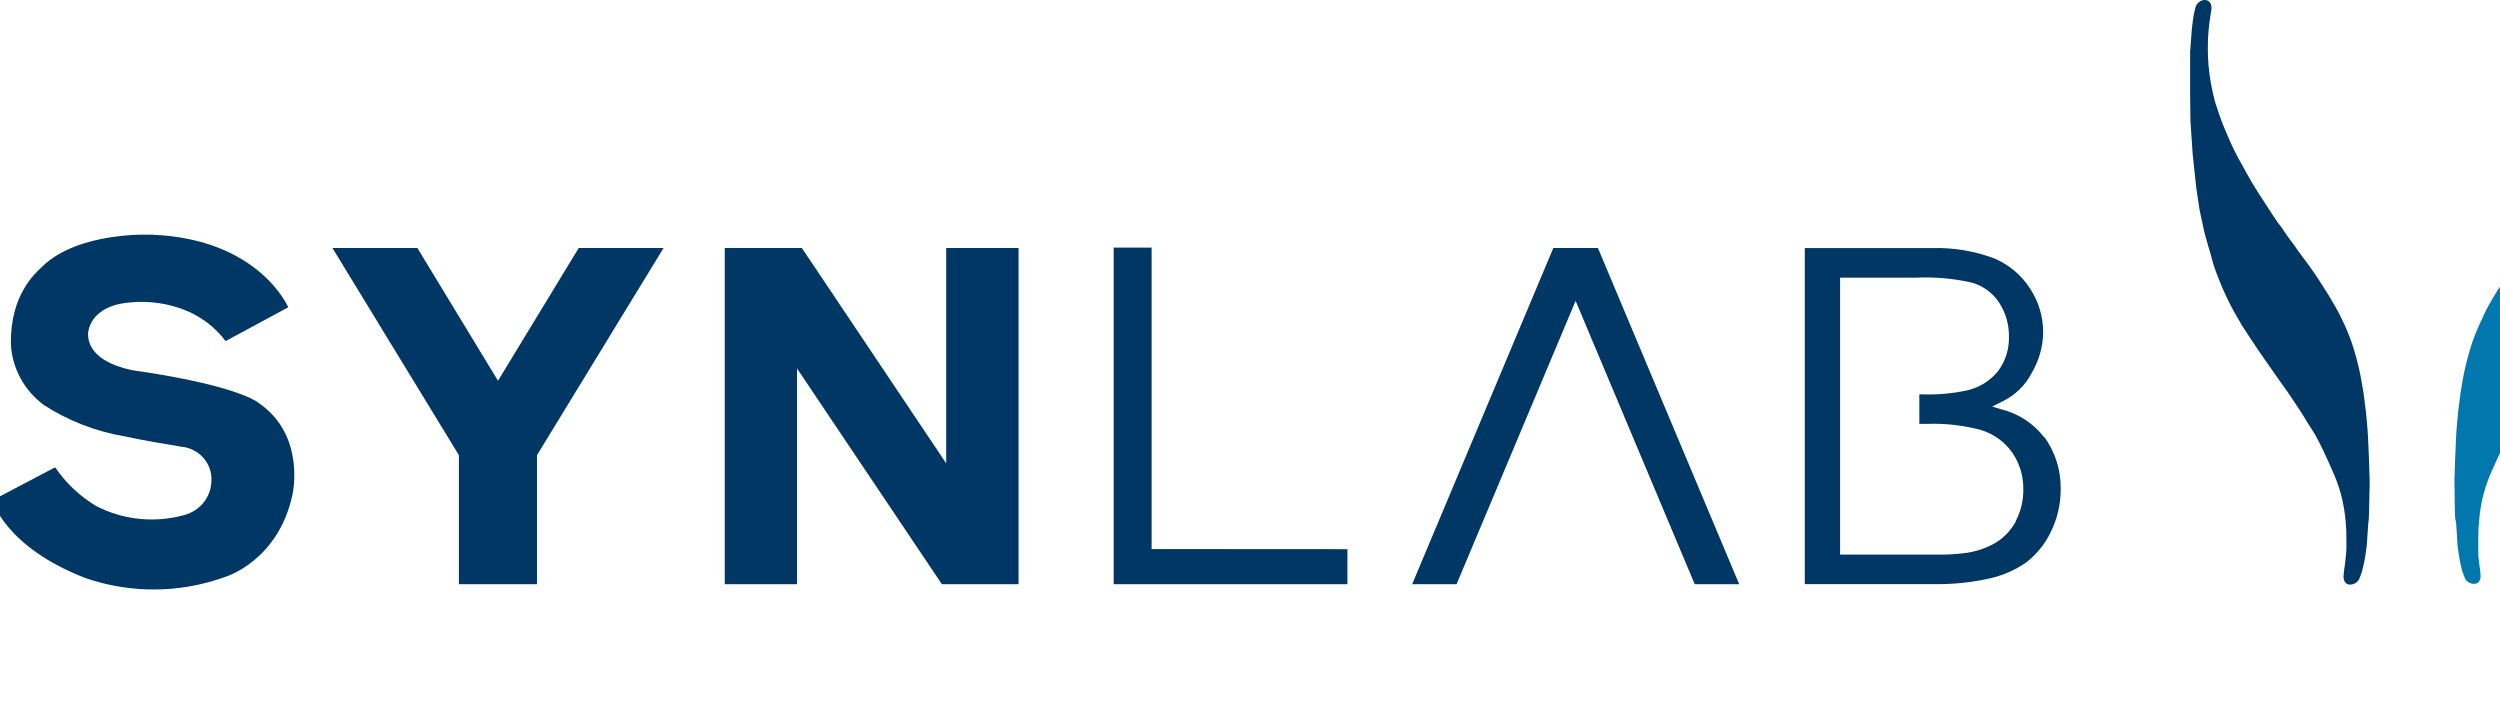
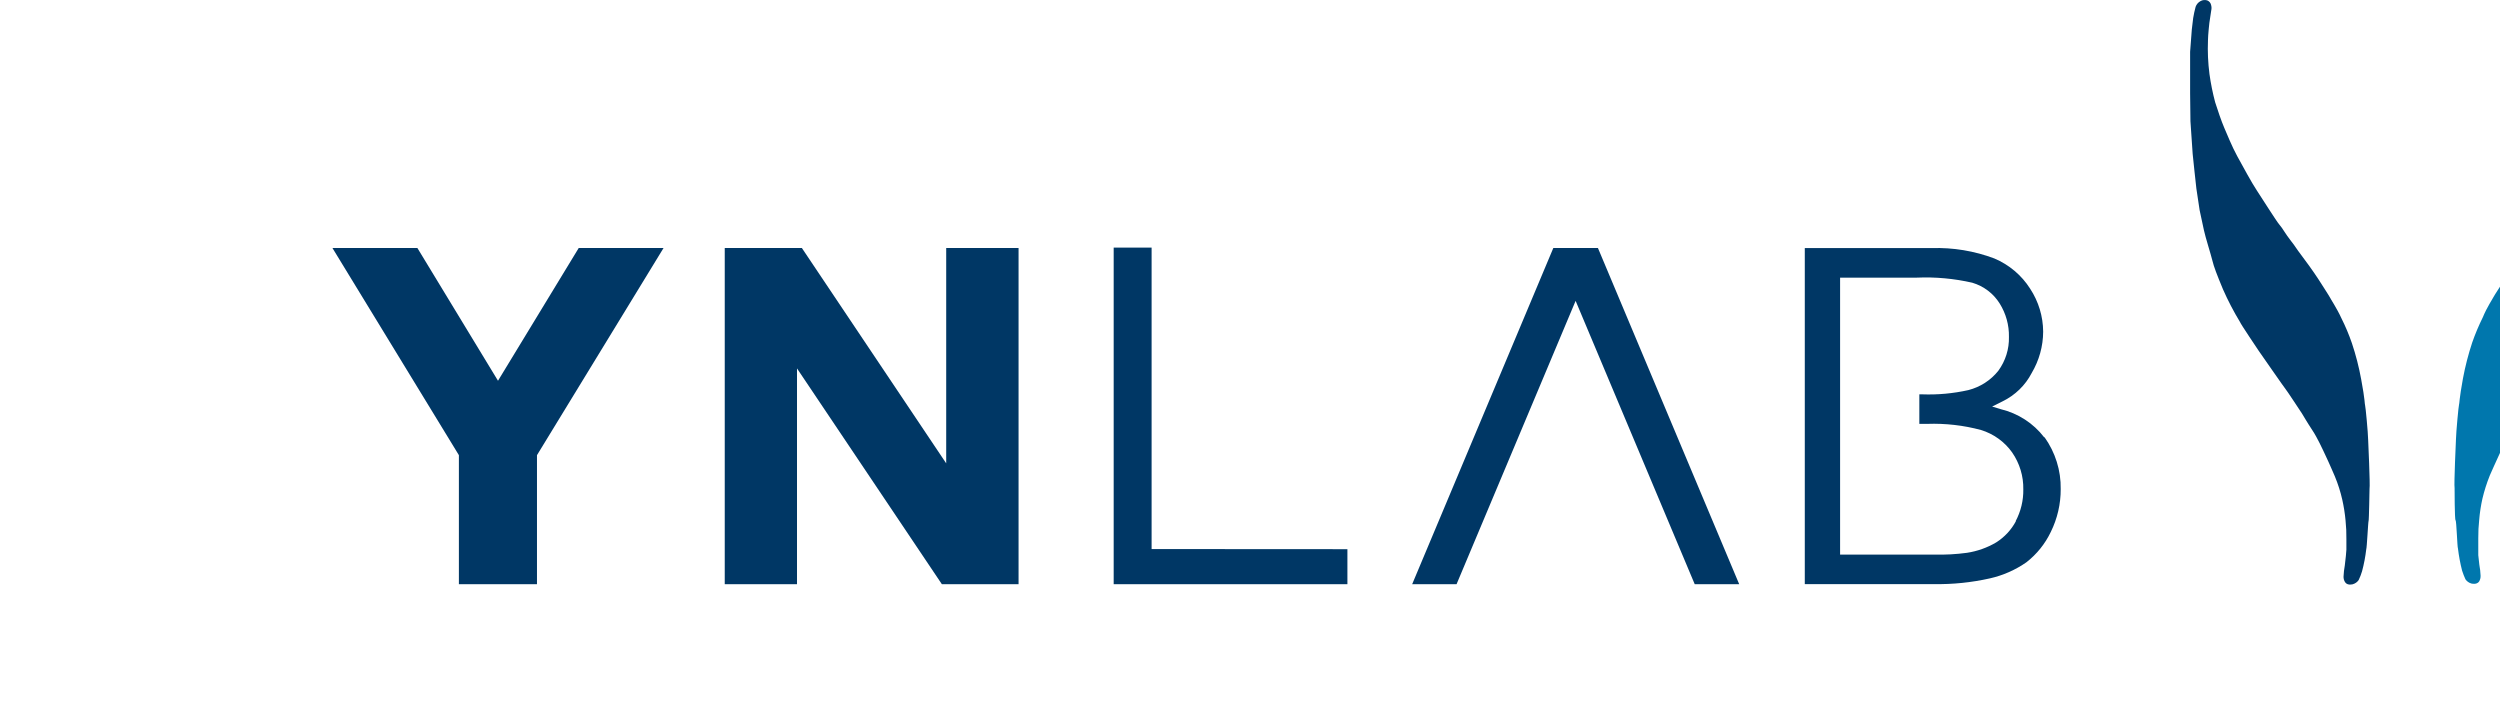
<svg xmlns="http://www.w3.org/2000/svg" width="106" height="30" viewBox="0 0 106 30" fill="none">
  <g clip-path="url(#clip0_5455_7838)">
-     <path d="M10.954 17.076C10.954 17.076 10.192 16.391 6.026 15.758C6.026 15.758 3.746 15.565 3.732 14.163C3.732 14.163 3.732 12.924 5.609 12.818C5.609 12.818 8.087 12.502 9.565 14.462L12.222 13.029C12.222 13.029 10.99 10.133 6.46 9.953C6.46 9.953 3.324 9.782 1.77 11.324C1.528 11.561 0.426 12.475 0.462 14.589C0.487 15.097 0.627 15.592 0.871 16.04C1.115 16.489 1.457 16.878 1.873 17.182C2.904 17.845 4.063 18.294 5.278 18.5C6.129 18.685 7.034 18.83 7.688 18.94C8.05 18.973 8.386 19.143 8.624 19.413C8.861 19.683 8.984 20.033 8.965 20.39C8.959 20.722 8.842 21.044 8.632 21.306C8.423 21.567 8.132 21.755 7.804 21.84C6.559 22.185 5.227 22.048 4.082 21.458C3.385 21.041 2.79 20.48 2.339 19.814L-0.322 21.212C-0.322 21.212 0.193 23.185 3.629 24.512C5.554 25.174 7.654 25.154 9.565 24.455C9.565 24.455 11.805 23.782 12.401 20.97C12.401 20.97 12.988 18.456 10.954 17.076Z" fill="#003765" />
    <path d="M111.525 0.764C111.499 0.604 111.465 0.446 111.422 0.289C111.391 0.187 111.322 0.1 111.23 0.043C111.187 0.02 111.14 0.006 111.091 0.002C111.043 -0.003 110.994 0.002 110.947 0.017C110.904 0.035 110.866 0.063 110.837 0.099C110.808 0.135 110.789 0.178 110.782 0.223C110.763 0.294 110.763 0.368 110.782 0.439L110.862 0.971C110.862 0.971 110.92 1.493 110.92 1.713C110.94 2.189 110.919 2.665 110.858 3.137C110.804 3.542 110.724 3.942 110.616 4.337C110.522 4.64 110.351 5.15 110.235 5.418C110.119 5.686 109.886 6.191 109.662 6.591C109.438 6.991 109.048 7.729 108.837 8.037C108.627 8.344 107.999 9.355 107.87 9.496C107.74 9.636 107.628 9.874 107.386 10.181C107.144 10.489 107.269 10.366 106.871 10.889C106.472 11.412 106.225 11.807 106.225 11.807C106.225 11.807 105.719 12.585 105.719 12.603C105.719 12.62 105.437 13.042 105.271 13.455C105.1 13.8 104.95 14.155 104.823 14.519C104.658 15.019 104.526 15.53 104.429 16.048C104.268 16.927 104.281 17.125 104.263 17.155C104.245 17.186 104.138 18.333 104.133 18.623C104.133 18.623 104.044 20.543 104.075 20.697C104.075 20.697 104.075 22.038 104.115 22.055C104.156 22.073 104.187 23.206 104.218 23.259C104.256 23.575 104.314 23.887 104.393 24.195C104.433 24.321 104.481 24.444 104.536 24.564C104.595 24.649 104.682 24.712 104.783 24.74C104.783 24.74 105.007 24.806 105.114 24.657C105.159 24.582 105.181 24.497 105.177 24.41C105.171 24.253 105.153 24.096 105.123 23.94L105.079 23.54V23.272V22.833C105.076 22.564 105.09 22.296 105.119 22.029C105.144 21.733 105.189 21.44 105.253 21.15C105.333 20.813 105.438 20.483 105.567 20.161C105.724 19.823 105.692 19.858 106.064 19.062C106.064 19.062 106.311 18.526 106.49 18.223C106.669 17.92 106.938 17.502 106.938 17.502C106.938 17.502 107.601 16.5 107.623 16.479C107.646 16.457 108.775 14.839 108.775 14.839C108.775 14.839 109.559 13.675 109.567 13.618C109.837 13.171 110.078 12.709 110.289 12.233C110.553 11.596 110.683 11.267 110.737 11.021C110.791 10.774 111.037 10.01 111.1 9.733L111.279 8.876L111.422 7.958C111.422 7.958 111.583 6.49 111.575 6.49C111.566 6.49 111.669 5.11 111.669 5.11L111.678 3.954V3.075V2.197L111.606 1.247L111.525 0.764Z" fill="#0077AD" />
    <path d="M92.991 0.764C93.017 0.604 93.052 0.446 93.094 0.289C93.131 0.183 93.208 0.095 93.309 0.043C93.351 0.02 93.398 0.006 93.445 0.002C93.493 -0.003 93.541 0.002 93.587 0.017C93.63 0.034 93.668 0.063 93.698 0.099C93.727 0.135 93.746 0.178 93.753 0.223C93.772 0.294 93.774 0.368 93.757 0.439L93.677 0.97C93.677 0.97 93.618 1.493 93.618 1.713C93.599 2.189 93.62 2.665 93.681 3.137C93.737 3.541 93.818 3.942 93.923 4.337C94.017 4.64 94.192 5.149 94.308 5.418C94.425 5.686 94.635 6.213 94.859 6.622C95.083 7.03 95.478 7.76 95.684 8.067C95.89 8.375 96.522 9.386 96.651 9.531C96.781 9.676 96.893 9.904 97.135 10.212C97.377 10.52 97.256 10.396 97.65 10.919C98.045 11.442 98.3 11.838 98.3 11.838C98.3 11.838 98.802 12.616 98.802 12.633C98.802 12.651 99.084 13.073 99.272 13.486C99.445 13.83 99.595 14.185 99.72 14.549C99.888 15.051 100.02 15.563 100.114 16.083C100.28 16.962 100.262 17.155 100.28 17.186C100.298 17.217 100.406 18.364 100.41 18.654C100.41 18.654 100.5 20.578 100.468 20.728C100.468 20.728 100.446 22.073 100.428 22.086C100.41 22.099 100.356 23.241 100.329 23.29C100.292 23.605 100.233 23.918 100.15 24.226C100.112 24.352 100.064 24.476 100.007 24.595C99.948 24.68 99.861 24.742 99.76 24.771C99.76 24.771 99.537 24.841 99.433 24.687C99.386 24.615 99.363 24.531 99.366 24.445C99.373 24.286 99.391 24.128 99.42 23.971L99.465 23.575L99.487 23.307V22.868C99.491 22.599 99.479 22.331 99.451 22.064C99.424 21.768 99.377 21.475 99.312 21.185C99.236 20.849 99.131 20.52 98.999 20.201C98.842 19.858 98.878 19.893 98.502 19.098C98.502 19.098 98.255 18.561 98.054 18.258C97.852 17.955 97.606 17.537 97.606 17.537C97.606 17.537 96.947 16.535 96.92 16.514C96.893 16.492 95.769 14.874 95.769 14.874C95.769 14.874 94.985 13.71 94.976 13.653C94.706 13.207 94.465 12.745 94.255 12.268C93.99 11.631 93.865 11.302 93.807 11.056C93.748 10.809 93.506 10.045 93.448 9.768C93.39 9.491 93.264 8.911 93.264 8.911L93.126 7.993C93.126 7.993 92.964 6.525 92.969 6.525C92.973 6.525 92.875 5.145 92.875 5.145L92.861 3.954V3.075V2.196L92.933 1.247L92.991 0.764Z" fill="#003765" />
    <path d="M57.13 23.285V24.77H47.22V10.497H48.828V23.28L57.13 23.285Z" fill="#003765" />
    <path d="M85.479 22.09C85.284 22.46 84.994 22.774 84.637 22.999C84.257 23.223 83.838 23.372 83.4 23.439C82.937 23.502 82.47 23.527 82.002 23.514H78.02V18.807V16.192V11.772H81.268C82.06 11.738 82.852 11.81 83.624 11.987C84.108 12.13 84.521 12.443 84.785 12.866C85.052 13.292 85.189 13.785 85.179 14.285C85.192 14.798 85.034 15.301 84.731 15.718C84.411 16.122 83.963 16.411 83.459 16.54C82.815 16.684 82.156 16.745 81.496 16.72H81.38V17.972H81.72C82.486 17.946 83.252 18.033 83.992 18.231C84.527 18.395 84.992 18.729 85.313 19.181C85.633 19.643 85.799 20.191 85.788 20.75C85.796 21.22 85.683 21.686 85.461 22.103M86.671 18.539C86.215 17.946 85.565 17.525 84.829 17.348L84.466 17.238L84.915 17.014C85.444 16.755 85.874 16.336 86.142 15.819C86.459 15.285 86.628 14.679 86.63 14.061C86.626 13.416 86.435 12.785 86.079 12.242C85.718 11.672 85.188 11.225 84.561 10.959C83.712 10.639 82.808 10.49 81.899 10.519H76.523V24.766H82.002C82.798 24.78 83.592 24.698 84.368 24.524C84.927 24.398 85.455 24.165 85.922 23.839C86.362 23.495 86.715 23.055 86.953 22.556C87.233 21.989 87.377 21.366 87.374 20.736C87.387 19.951 87.147 19.183 86.689 18.539" fill="#003765" />
    <path d="M14.095 10.515H17.697L21.115 16.144L24.538 10.515H28.135L22.768 19.299V24.77H19.457V19.299L14.095 10.515Z" fill="#003765" />
    <path d="M39.935 24.77L33.793 15.621V24.77H30.729V10.515H33.999L40.119 19.646V10.515H43.187V24.77H39.935Z" fill="#003765" />
    <path d="M73.742 24.77L67.752 10.515H67.747H65.866H65.861L59.876 24.77H61.758L66.806 12.756L71.856 24.77H73.742Z" fill="#003765" />
  </g>
  <defs>
    <clipPath id="clip0_5455_7838">
      <rect width="112" height="30" fill="white" />
    </clipPath>
  </defs>
</svg>